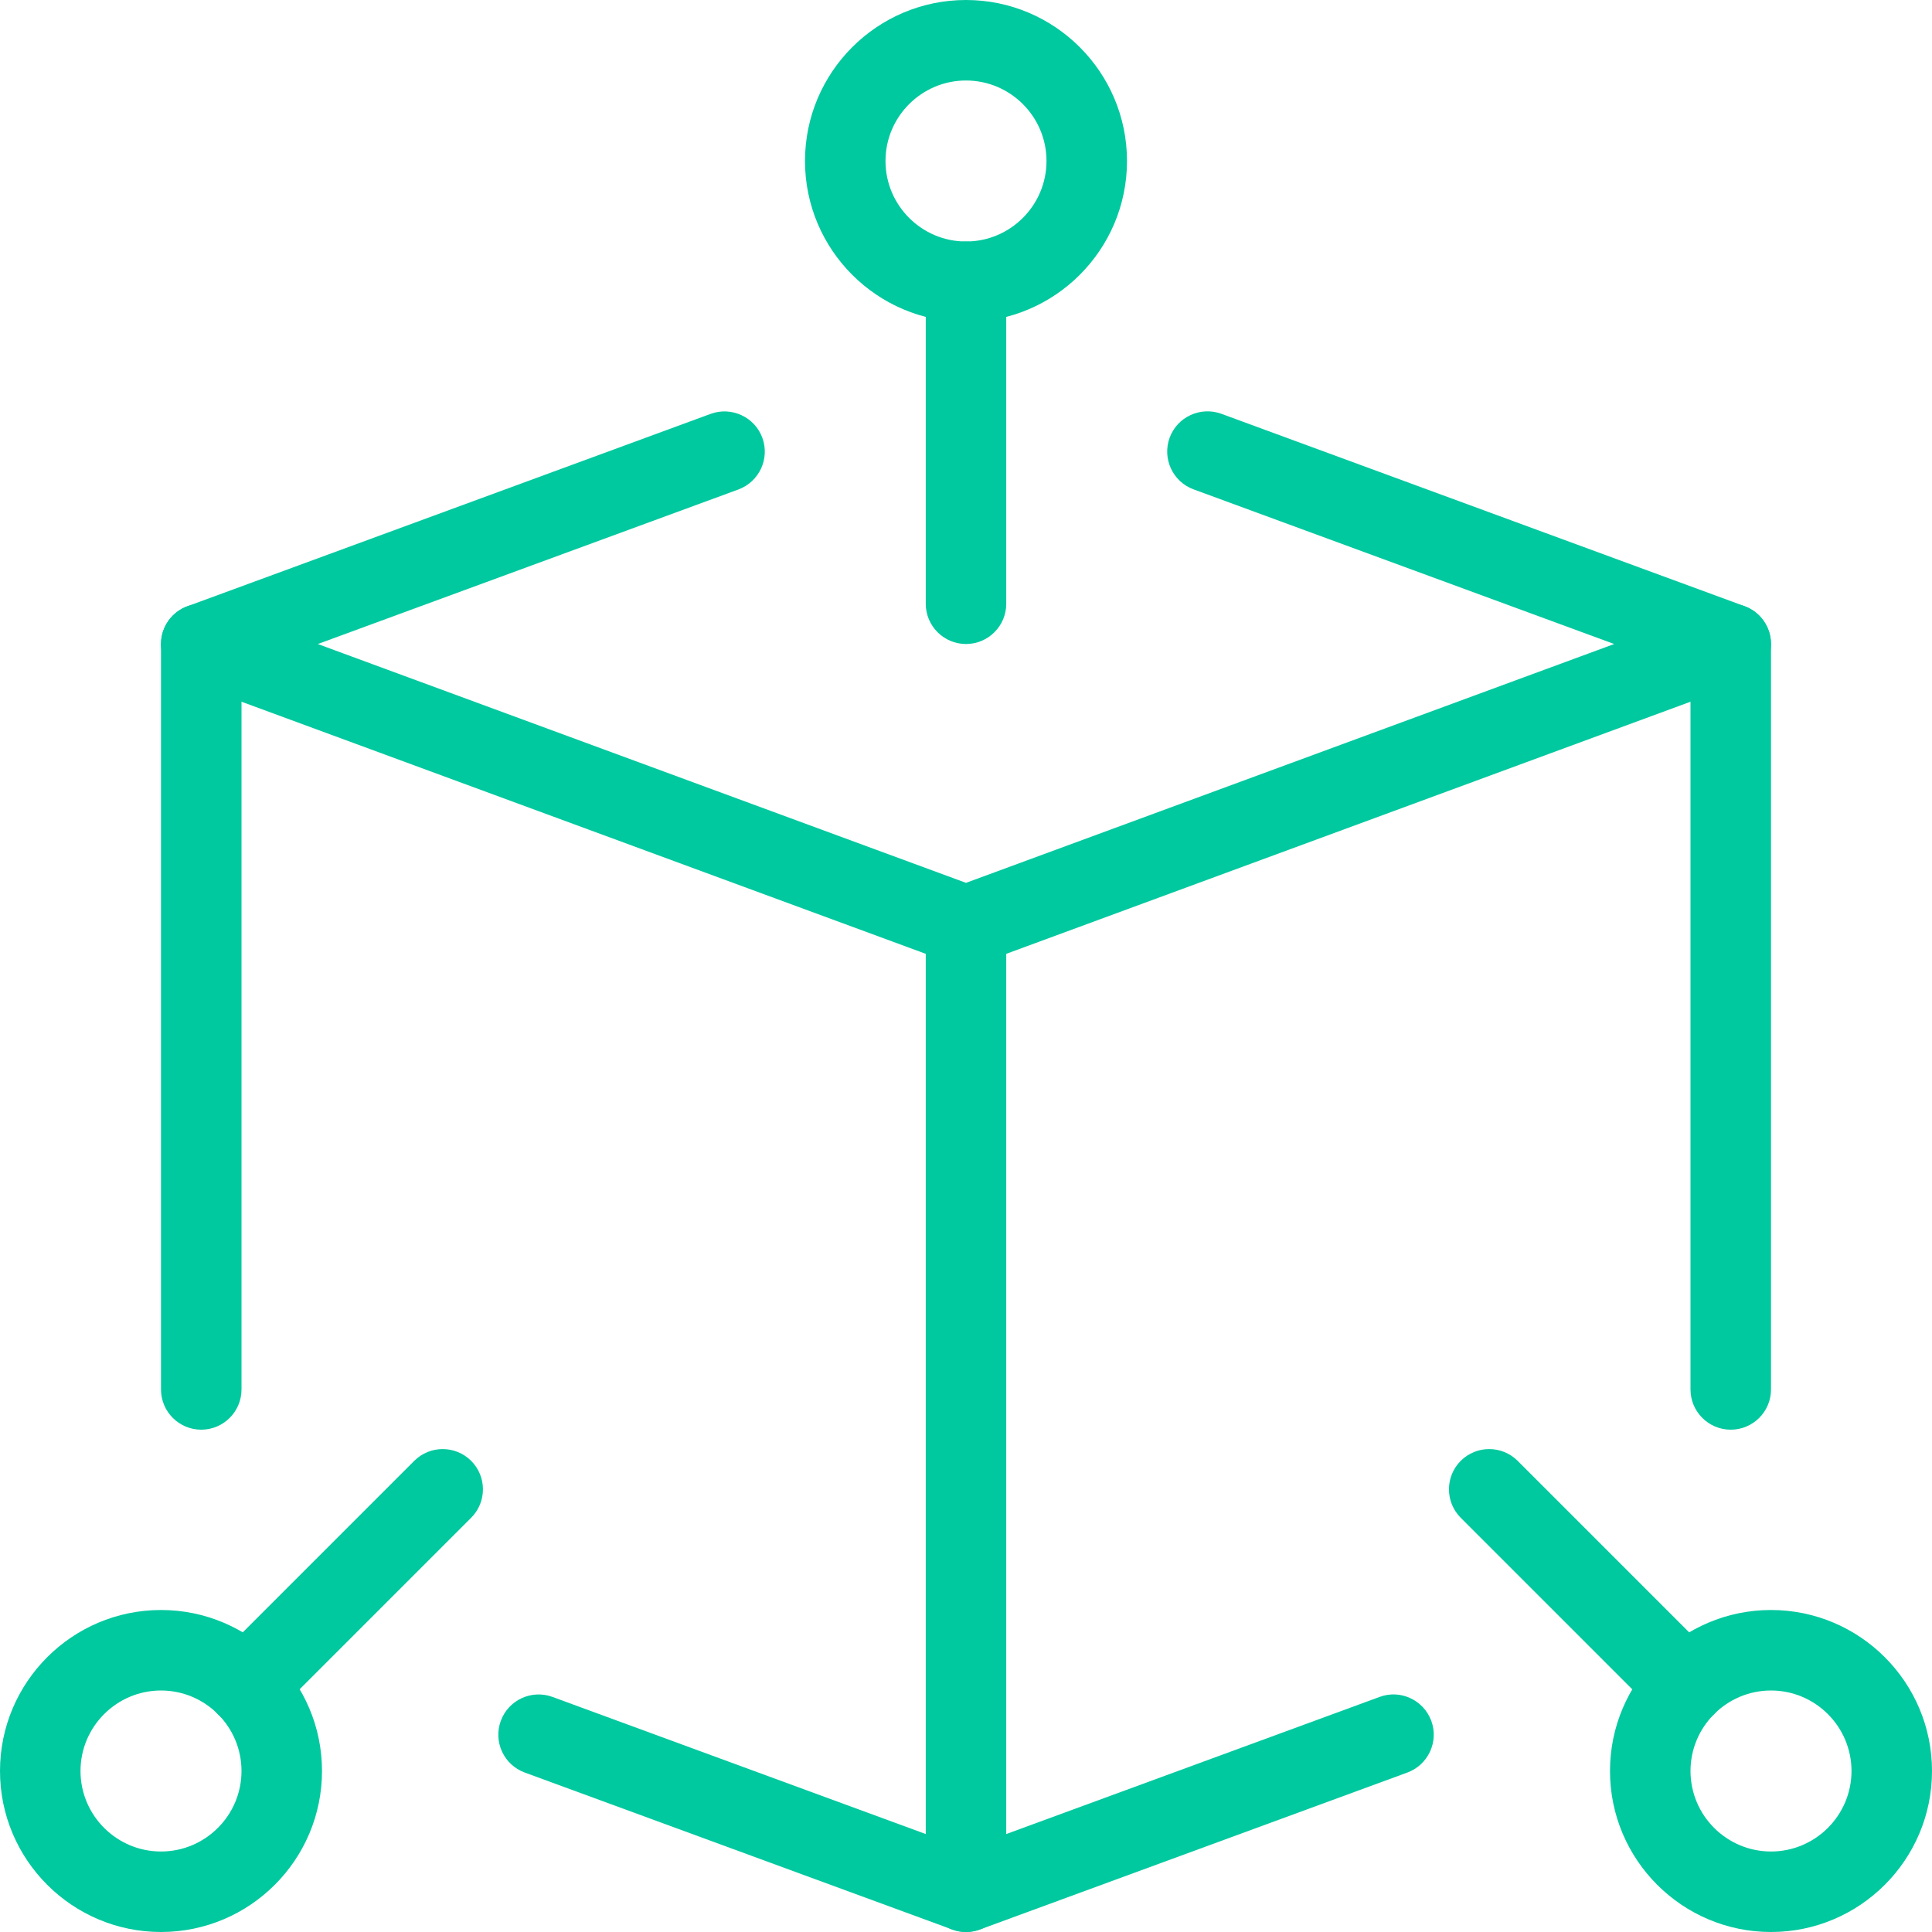
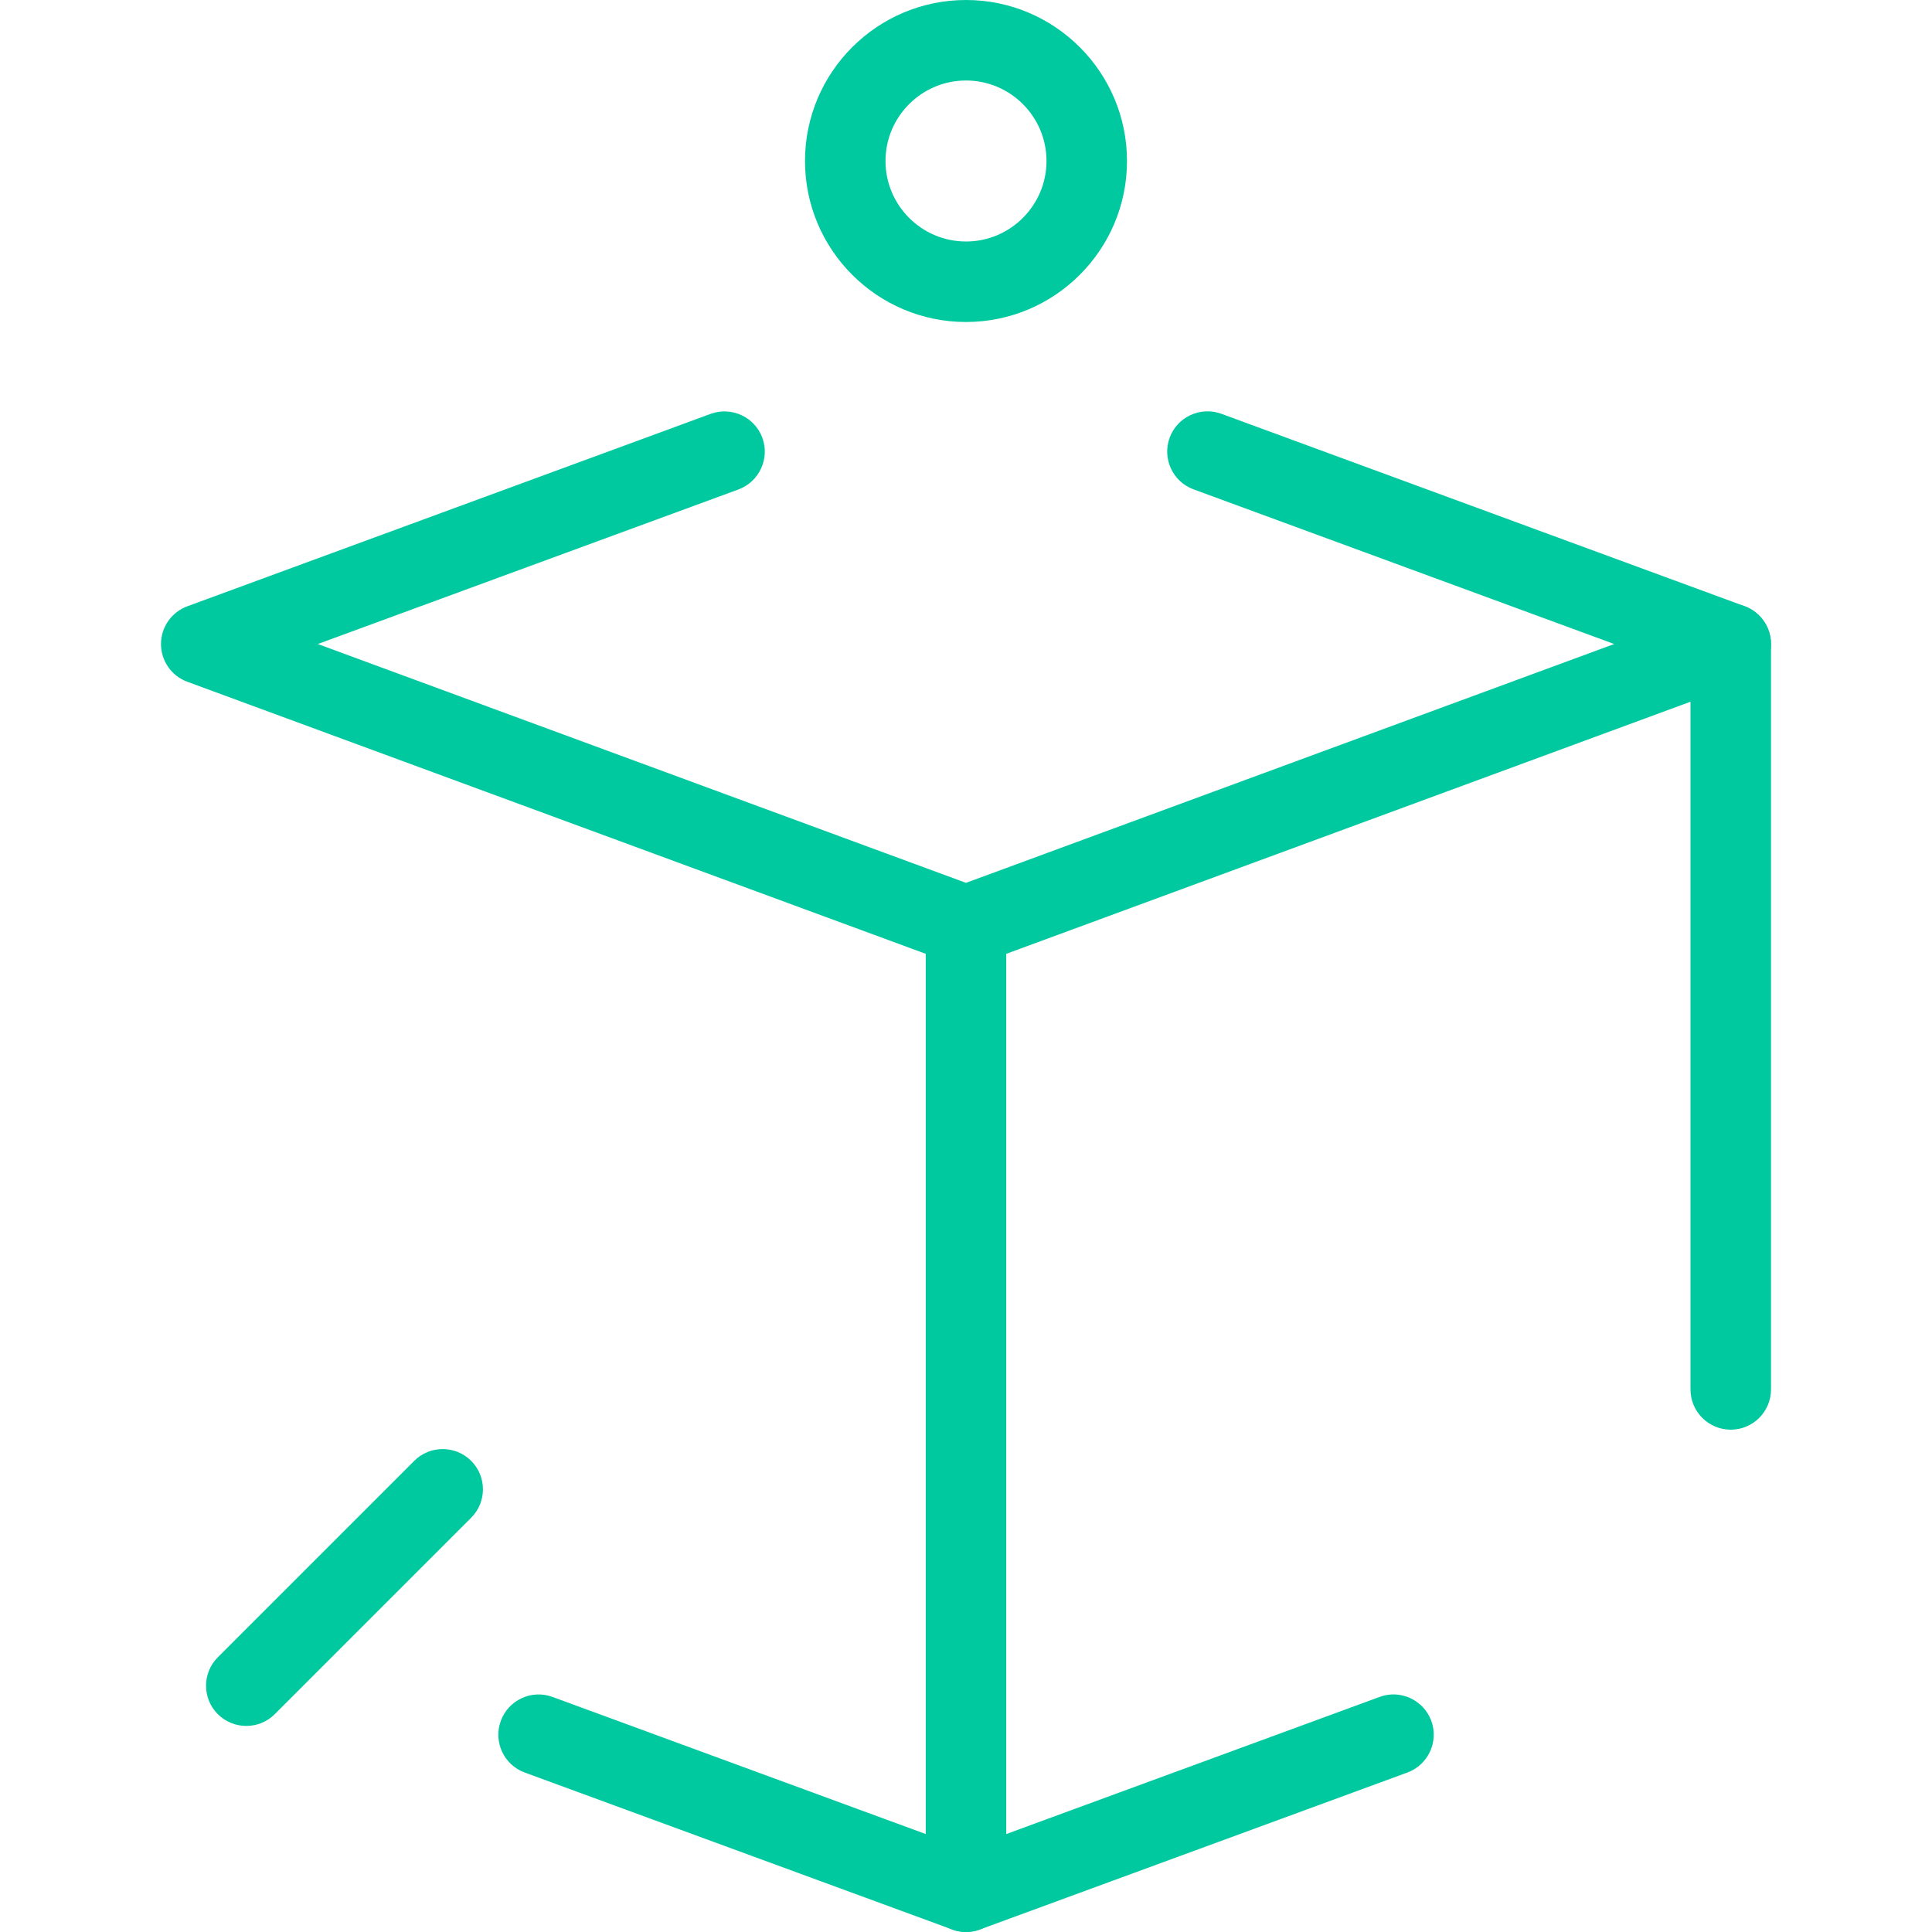
<svg xmlns="http://www.w3.org/2000/svg" width="99" height="99" viewBox="0 0 99 99" fill="none">
  <g clip-path="url(#clip0_1701_2940)">
    <path d="M49.5 49.501C49.257 49.501 49.017 49.459 48.786 49.373L9.599 34.935C8.786 34.638 8.25 33.863 8.25 33.001C8.25 32.138 8.79 31.363 9.603 31.066L36.416 21.207C37.48 20.819 38.672 21.364 39.064 22.432C39.456 23.501 38.907 24.684 37.839 25.081L16.285 33.001L49.5 45.239L82.715 33.001L61.161 25.076C60.093 24.684 59.544 23.497 59.936 22.428C60.328 21.36 61.516 20.815 62.584 21.203L89.397 31.062C90.21 31.363 90.75 32.138 90.75 33.001C90.75 33.863 90.214 34.638 89.401 34.935L50.214 49.373C49.983 49.459 49.743 49.501 49.5 49.501V49.501Z" fill="#00C99F" />
    <path d="M49.5 98.999C49.257 98.999 49.017 98.958 48.791 98.871L26.887 90.828C25.819 90.436 25.27 89.252 25.662 88.18C26.054 87.111 27.242 86.562 28.31 86.954L49.5 94.738L70.694 86.954C71.763 86.558 72.947 87.111 73.343 88.18C73.734 89.248 73.186 90.432 72.118 90.828L50.214 98.871C49.983 98.958 49.743 98.999 49.5 98.999V98.999Z" fill="#00C99F" />
-     <path d="M10.312 73.26C9.174 73.26 8.25 72.336 8.25 71.198V33C8.25 31.861 9.174 30.938 10.312 30.938C11.451 30.938 12.375 31.861 12.375 33V71.198C12.375 72.336 11.451 73.26 10.312 73.26Z" fill="#00C99F" />
    <path d="M88.688 73.26C87.549 73.26 86.625 72.336 86.625 71.198V33C86.625 31.861 87.549 30.938 88.688 30.938C89.826 30.938 90.75 31.861 90.75 33V71.198C90.75 72.336 89.826 73.26 88.688 73.26Z" fill="#00C99F" />
-     <path d="M49.5 33C48.361 33 47.438 32.076 47.438 30.938V14.438C47.438 13.299 48.361 12.375 49.5 12.375C50.639 12.375 51.562 13.299 51.562 14.438V30.938C51.562 32.076 50.639 33 49.5 33Z" fill="#00C99F" />
-     <path d="M86.377 88.441C85.849 88.441 85.321 88.239 84.916 87.839L74.851 77.774C74.047 76.969 74.047 75.662 74.851 74.857C75.656 74.053 76.963 74.053 77.768 74.857L87.833 84.922C88.637 85.727 88.637 87.034 87.833 87.839C87.433 88.239 86.905 88.441 86.377 88.441Z" fill="#00C99F" />
    <path d="M12.622 88.441C12.094 88.441 11.566 88.239 11.162 87.839C10.357 87.034 10.357 85.727 11.162 84.922L21.227 74.857C22.031 74.053 23.339 74.053 24.143 74.857C24.948 75.662 24.948 76.969 24.143 77.774L14.078 87.839C13.678 88.239 13.15 88.441 12.622 88.441V88.441Z" fill="#00C99F" />
    <path d="M49.5 99C48.361 99 47.438 98.076 47.438 96.938V47.438C47.438 46.299 48.361 45.375 49.5 45.375C50.639 45.375 51.562 46.299 51.562 47.438V96.938C51.562 98.076 50.639 99 49.5 99Z" fill="#00C99F" />
    <path d="M49.5 16.5C44.95 16.5 41.25 12.8 41.25 8.25C41.25 3.7 44.95 0 49.5 0C54.05 0 57.75 3.7 57.75 8.25C57.75 12.8 54.05 16.5 49.5 16.5ZM49.5 4.125C47.227 4.125 45.375 5.977 45.375 8.25C45.375 10.523 47.227 12.375 49.5 12.375C51.773 12.375 53.625 10.523 53.625 8.25C53.625 5.977 51.773 4.125 49.5 4.125Z" fill="#00C99F" />
-     <path d="M90.75 99C86.2 99 82.5 95.3 82.5 90.75C82.5 86.2 86.2 82.5 90.75 82.5C95.3 82.5 99 86.2 99 90.75C99 95.3 95.3 99 90.75 99ZM90.75 86.625C88.477 86.625 86.625 88.477 86.625 90.75C86.625 93.023 88.477 94.875 90.75 94.875C93.023 94.875 94.875 93.023 94.875 90.75C94.875 88.477 93.023 86.625 90.75 86.625Z" fill="#00C99F" />
-     <path d="M8.25 99C3.7 99 0 95.3 0 90.75C0 86.2 3.7 82.5 8.25 82.5C12.8 82.5 16.5 86.2 16.5 90.75C16.5 95.3 12.8 99 8.25 99ZM8.25 86.625C5.977 86.625 4.125 88.477 4.125 90.75C4.125 93.023 5.977 94.875 8.25 94.875C10.523 94.875 12.375 93.023 12.375 90.75C12.375 88.477 10.523 86.625 8.25 86.625Z" fill="#00C99F" />
  </g>
  <defs>
    <clipPath id="clip0_1701_2940">
      <rect width="99" height="99" fill="white" />
    </clipPath>
  </defs>
</svg>